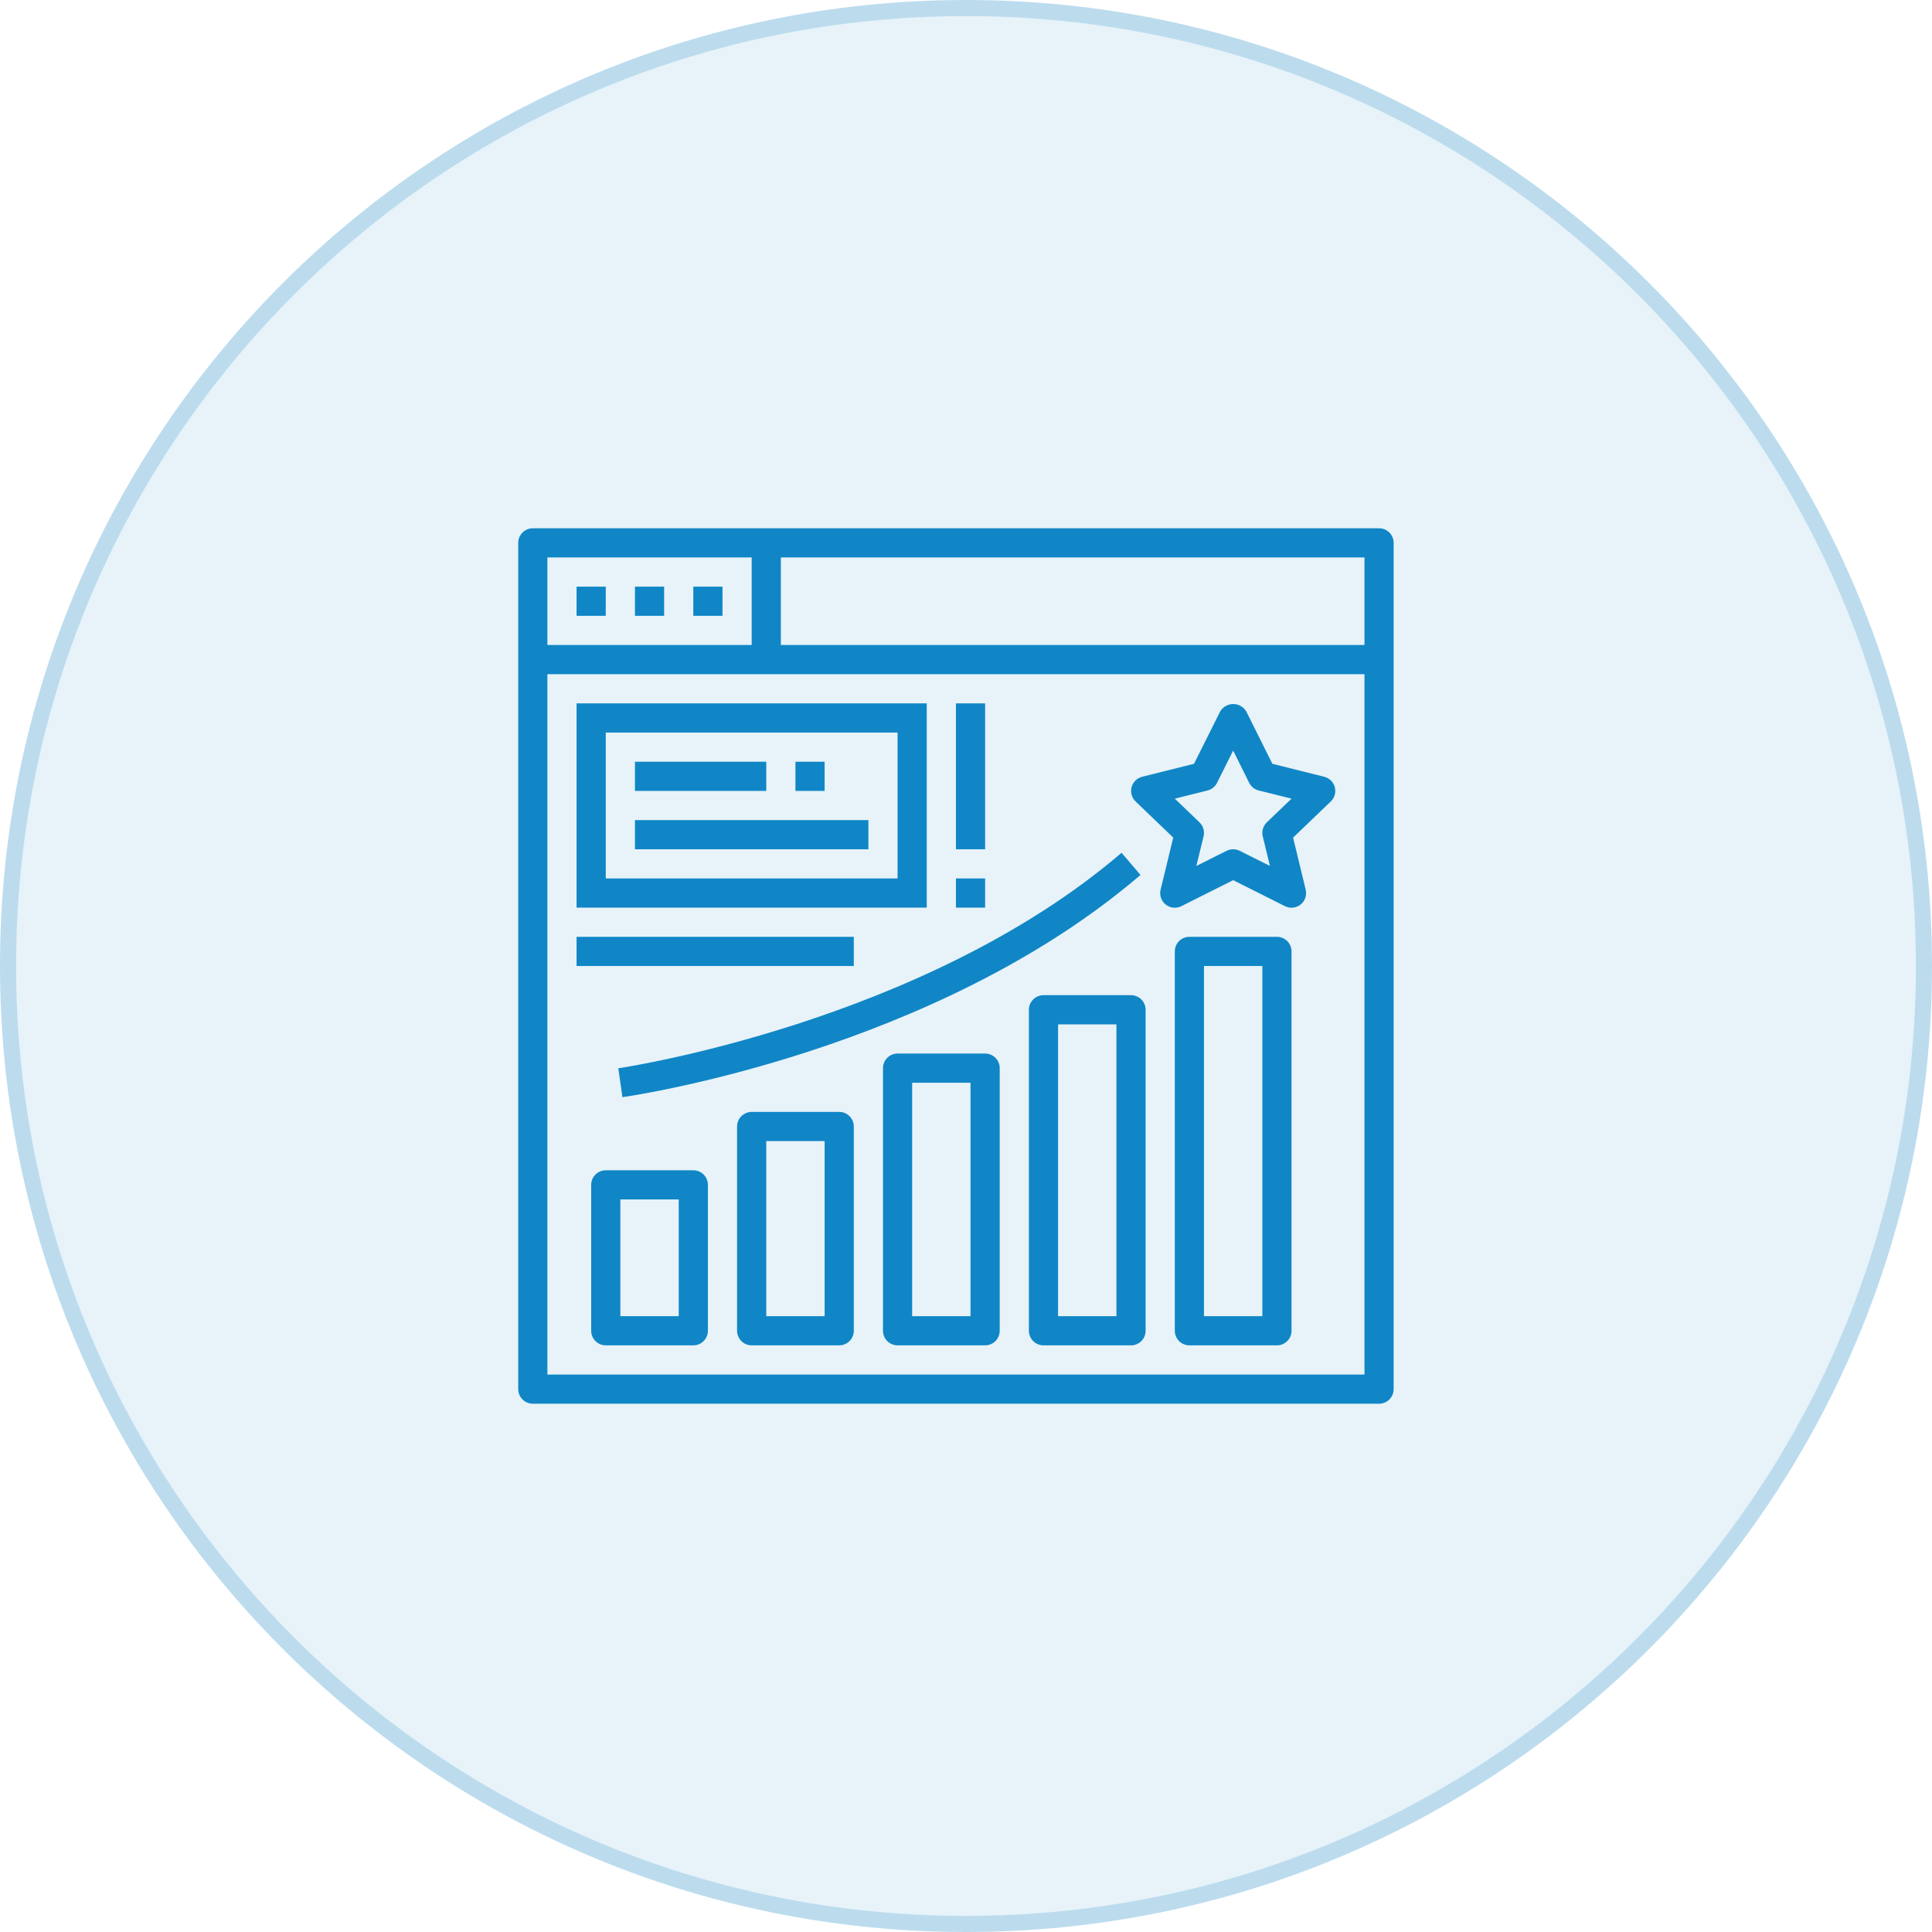
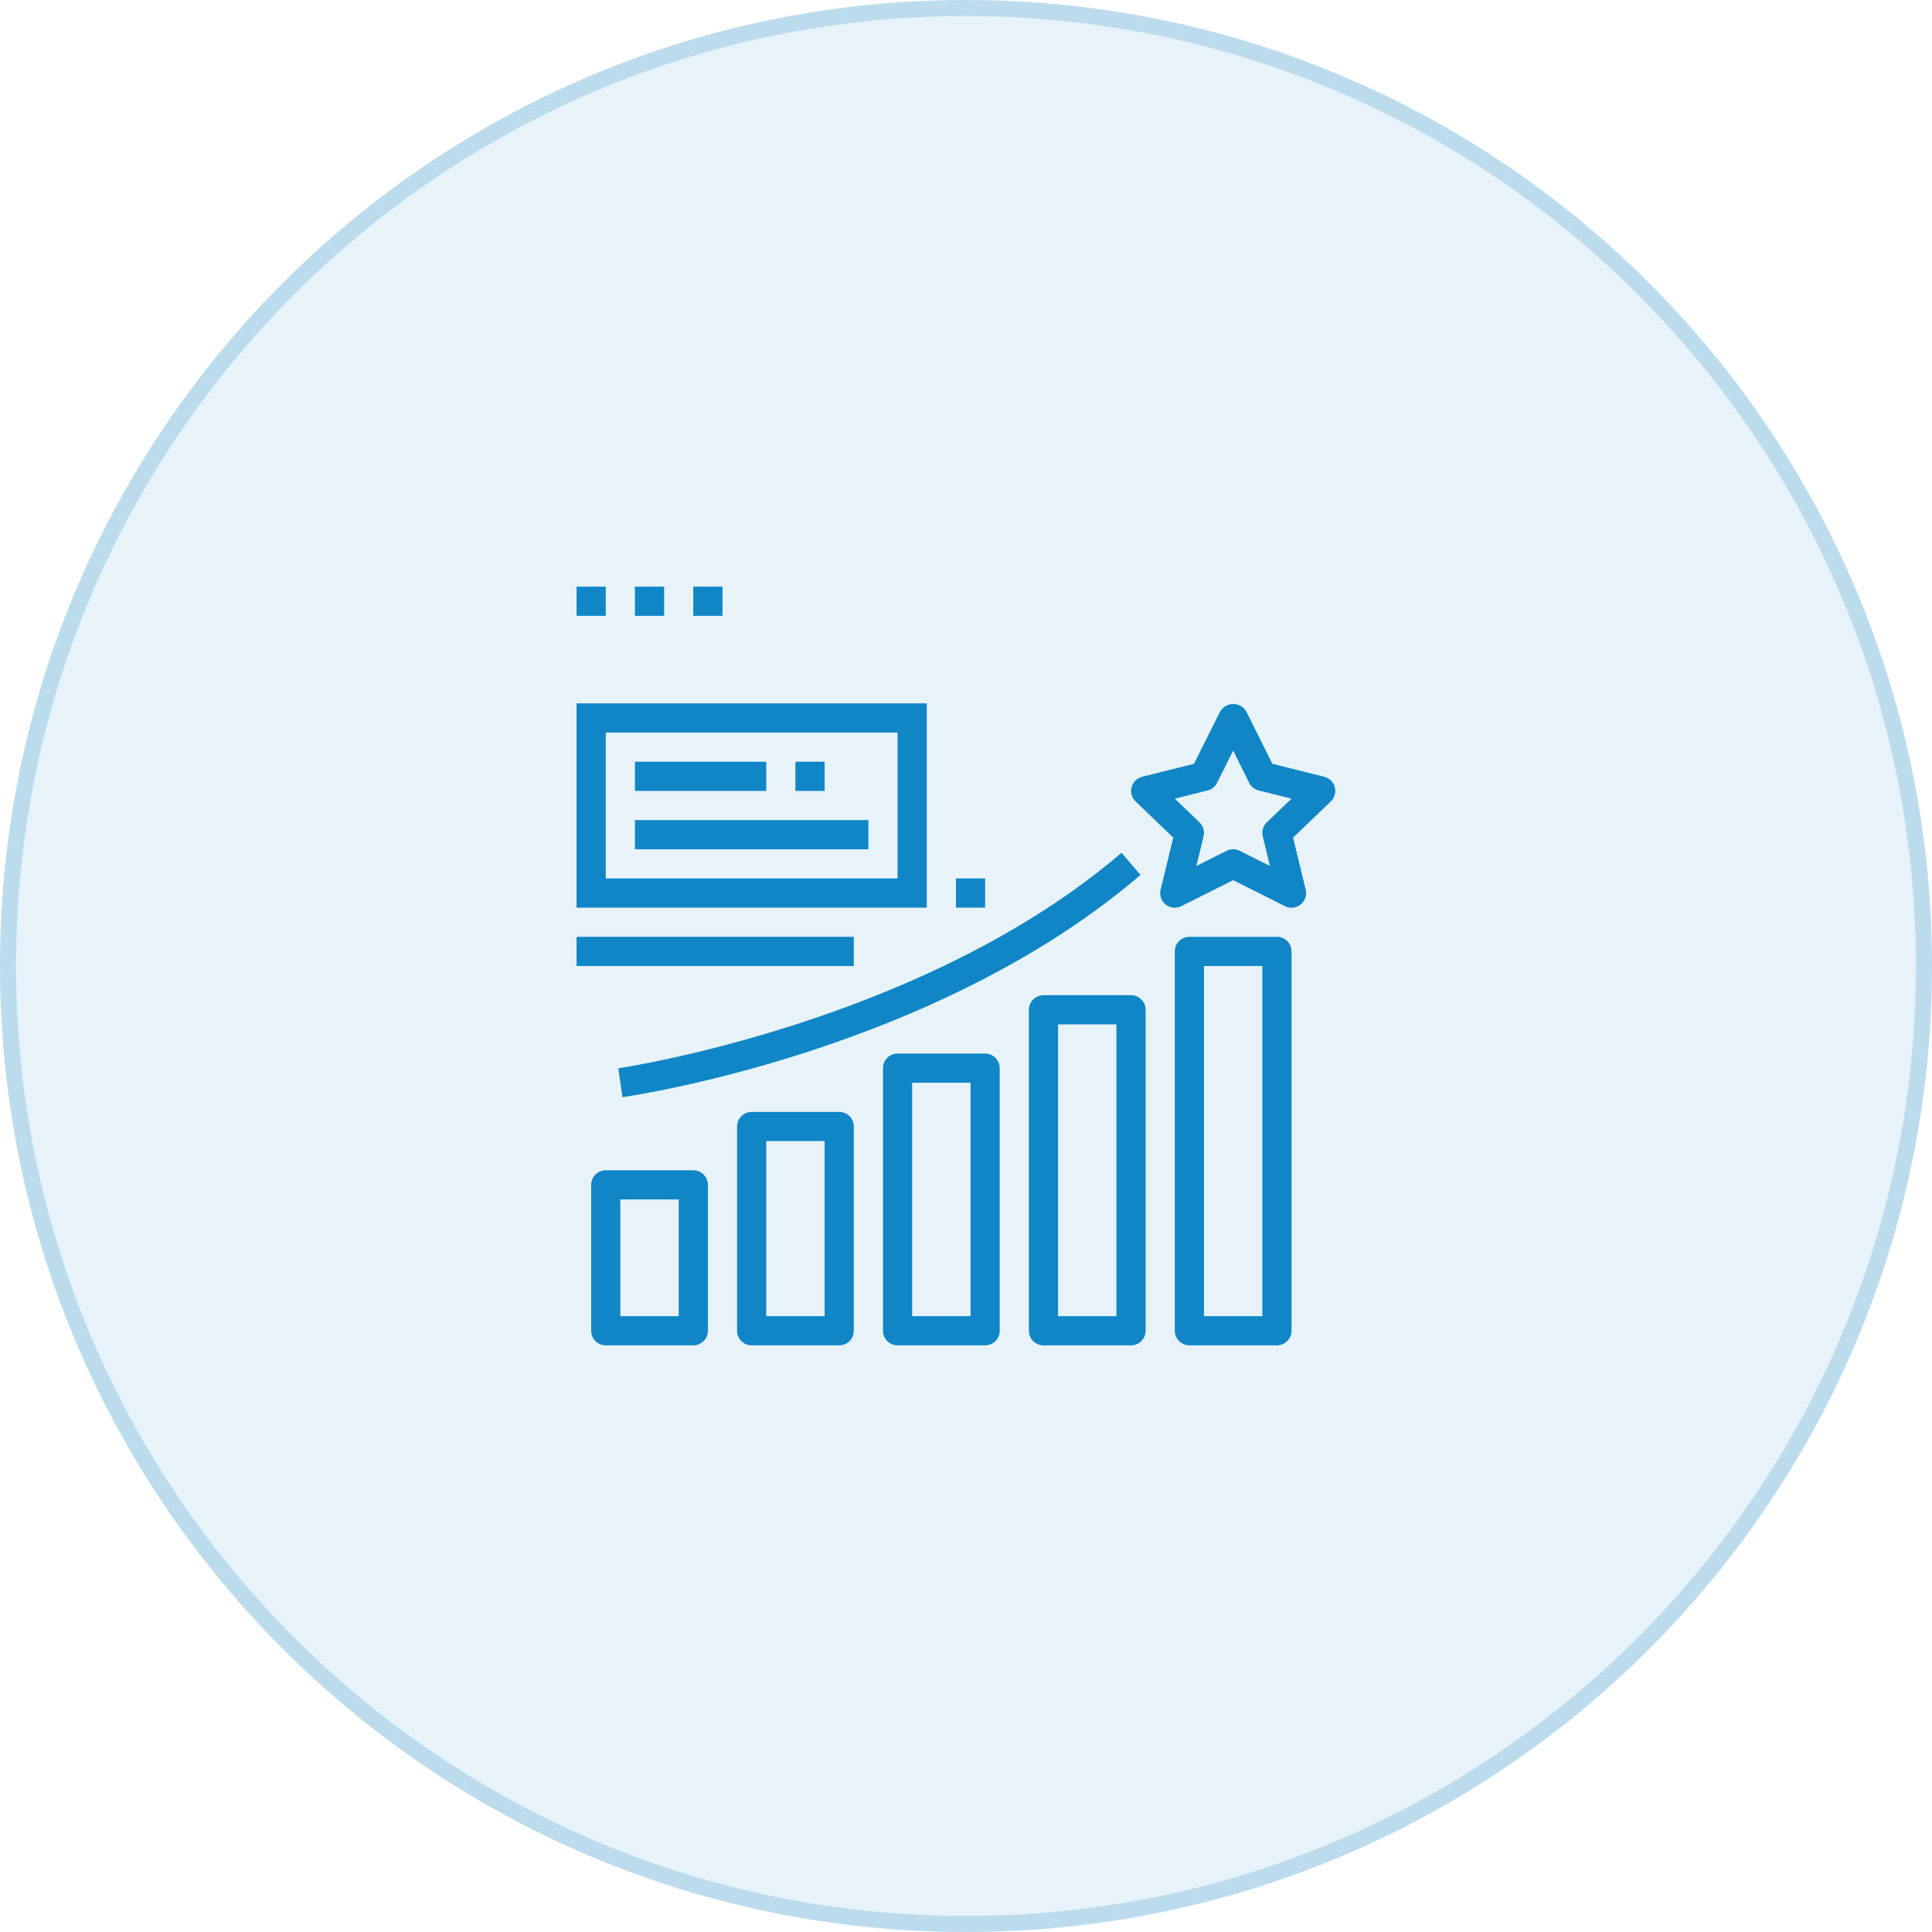
<svg xmlns="http://www.w3.org/2000/svg" width="120" height="120" viewBox="0 0 120 120" fill="none">
  <path d="M0 60C0 26.863 26.863 0 60 0C93.137 0 120 26.863 120 60C120 93.137 93.137 120 60 120C26.863 120 0 93.137 0 60Z" fill="#1086C6" fill-opacity="0.1" />
  <path d="M0.5 60C0.5 27.139 27.139 0.5 60 0.5C92.861 0.5 119.5 27.139 119.5 60C119.5 92.861 92.861 119.5 60 119.5C27.139 119.5 0.5 92.861 0.5 60Z" stroke="#1086C6" stroke-opacity="0.2" />
  <path d="M35.812 36.438H37.625V38.25H35.812V36.438Z" fill="#1086C6" />
  <path d="M39.438 36.438H41.25V38.25H39.438V36.438Z" fill="#1086C6" />
  <path d="M43.062 36.438H44.875V38.25H43.062V36.438Z" fill="#1086C6" />
-   <path d="M85.656 32.812H33.094C32.853 32.812 32.623 32.908 32.453 33.078C32.283 33.248 32.188 33.478 32.188 33.719V86.281C32.188 86.522 32.283 86.752 32.453 86.922C32.623 87.092 32.853 87.188 33.094 87.188H85.656C85.897 87.188 86.127 87.092 86.297 86.922C86.467 86.752 86.562 86.522 86.562 86.281V33.719C86.562 33.478 86.467 33.248 86.297 33.078C86.127 32.908 85.897 32.812 85.656 32.812ZM84.75 40.062H48.5V34.625H84.75V40.062ZM34 34.625H46.688V40.062H34V34.625ZM34 85.375V41.875H84.75V85.375H34Z" fill="#1086C6" />
  <path d="M43.062 72.688H37.625C37.385 72.688 37.154 72.783 36.984 72.953C36.814 73.123 36.719 73.353 36.719 73.594V82.656C36.719 82.897 36.814 83.127 36.984 83.297C37.154 83.467 37.385 83.562 37.625 83.562H43.062C43.303 83.562 43.533 83.467 43.703 83.297C43.873 83.127 43.969 82.897 43.969 82.656V73.594C43.969 73.353 43.873 73.123 43.703 72.953C43.533 72.783 43.303 72.688 43.062 72.688ZM42.156 81.75H38.531V74.5H42.156V81.75Z" fill="#1086C6" />
  <path d="M52.125 69.062H46.688C46.447 69.062 46.217 69.158 46.047 69.328C45.877 69.498 45.781 69.728 45.781 69.969V82.656C45.781 82.897 45.877 83.127 46.047 83.297C46.217 83.467 46.447 83.562 46.688 83.562H52.125C52.365 83.562 52.596 83.467 52.766 83.297C52.936 83.127 53.031 82.897 53.031 82.656V69.969C53.031 69.728 52.936 69.498 52.766 69.328C52.596 69.158 52.365 69.062 52.125 69.062ZM51.219 81.75H47.594V70.875H51.219V81.75Z" fill="#1086C6" />
  <path d="M61.188 65.438H55.75C55.51 65.438 55.279 65.533 55.109 65.703C54.939 65.873 54.844 66.103 54.844 66.344V82.656C54.844 82.897 54.939 83.127 55.109 83.297C55.279 83.467 55.51 83.562 55.75 83.562H61.188C61.428 83.562 61.658 83.467 61.828 83.297C61.998 83.127 62.094 82.897 62.094 82.656V66.344C62.094 66.103 61.998 65.873 61.828 65.703C61.658 65.533 61.428 65.438 61.188 65.438ZM60.281 81.75H56.656V67.25H60.281V81.75Z" fill="#1086C6" />
  <path d="M70.25 61.812H64.812C64.572 61.812 64.342 61.908 64.172 62.078C64.002 62.248 63.906 62.478 63.906 62.719V82.656C63.906 82.897 64.002 83.127 64.172 83.297C64.342 83.467 64.572 83.562 64.812 83.562H70.25C70.49 83.562 70.721 83.467 70.891 83.297C71.061 83.127 71.156 82.897 71.156 82.656V62.719C71.156 62.478 71.061 62.248 70.891 62.078C70.721 61.908 70.49 61.812 70.25 61.812ZM69.344 81.75H65.719V63.625H69.344V81.75Z" fill="#1086C6" />
  <path d="M79.312 58.188H73.875C73.635 58.188 73.404 58.283 73.234 58.453C73.064 58.623 72.969 58.853 72.969 59.094V82.656C72.969 82.897 73.064 83.127 73.234 83.297C73.404 83.467 73.635 83.562 73.875 83.562H79.312C79.553 83.562 79.783 83.467 79.953 83.297C80.123 83.127 80.219 82.897 80.219 82.656V59.094C80.219 58.853 80.123 58.623 79.953 58.453C79.783 58.283 79.553 58.188 79.312 58.188ZM78.406 81.75H74.781V60H78.406V81.75Z" fill="#1086C6" />
  <path d="M82.25 48.246L79.029 47.441L77.409 44.189C77.325 44.048 77.207 43.932 77.064 43.851C76.922 43.77 76.762 43.728 76.598 43.728C76.434 43.728 76.274 43.77 76.132 43.851C75.99 43.932 75.871 44.048 75.787 44.189L74.162 47.441L70.941 48.246C70.784 48.285 70.64 48.366 70.525 48.48C70.409 48.593 70.326 48.736 70.285 48.892C70.243 49.049 70.244 49.214 70.288 49.37C70.332 49.526 70.416 49.667 70.533 49.779L72.872 52.025L72.088 55.256C72.046 55.424 72.053 55.601 72.109 55.765C72.164 55.929 72.266 56.074 72.401 56.182C72.536 56.291 72.7 56.358 72.872 56.376C73.045 56.394 73.219 56.362 73.374 56.285L76.594 54.669L79.813 56.285C79.968 56.362 80.141 56.393 80.314 56.375C80.485 56.357 80.649 56.29 80.784 56.183C80.919 56.075 81.02 55.931 81.076 55.767C81.132 55.604 81.14 55.428 81.099 55.26L80.316 52.025L82.658 49.78C82.775 49.668 82.86 49.527 82.903 49.371C82.947 49.215 82.948 49.05 82.907 48.893C82.865 48.737 82.782 48.594 82.667 48.48C82.551 48.367 82.407 48.285 82.25 48.246ZM78.685 51.076C78.57 51.186 78.487 51.324 78.442 51.476C78.398 51.629 78.394 51.79 78.431 51.944L78.878 53.785L76.999 52.845C76.873 52.782 76.734 52.75 76.594 52.75C76.453 52.75 76.314 52.782 76.188 52.845L74.309 53.785L74.756 51.944C74.793 51.79 74.789 51.629 74.745 51.476C74.7 51.324 74.617 51.186 74.502 51.076L72.969 49.606L75.001 49.098C75.128 49.066 75.247 49.008 75.349 48.926C75.451 48.844 75.534 48.741 75.593 48.624L76.594 46.62L77.59 48.624C77.649 48.741 77.732 48.844 77.834 48.926C77.936 49.008 78.055 49.066 78.182 49.098L80.219 49.606L78.685 51.076Z" fill="#1086C6" />
  <path d="M38.66 68.147C39.448 68.035 58.099 65.265 70.839 54.344L69.661 52.968C57.327 63.539 38.59 66.326 38.403 66.353L38.66 68.147Z" fill="#1086C6" />
  <path d="M57.562 43.688H35.812V56.375H57.562V43.688ZM55.75 54.562H37.625V45.5H55.75V54.562Z" fill="#1086C6" />
  <path d="M39.438 47.312H47.594V49.125H39.438V47.312Z" fill="#1086C6" />
  <path d="M49.406 47.312H51.219V49.125H49.406V47.312Z" fill="#1086C6" />
  <path d="M39.438 50.938H53.938V52.75H39.438V50.938Z" fill="#1086C6" />
-   <path d="M59.375 43.688H61.188V52.75H59.375V43.688Z" fill="#1086C6" />
+   <path d="M59.375 43.688H61.188H59.375V43.688Z" fill="#1086C6" />
  <path d="M59.375 54.562H61.188V56.375H59.375V54.562Z" fill="#1086C6" />
  <path d="M35.812 58.188H53.031V60H35.812V58.188Z" fill="#1086C6" />
</svg>